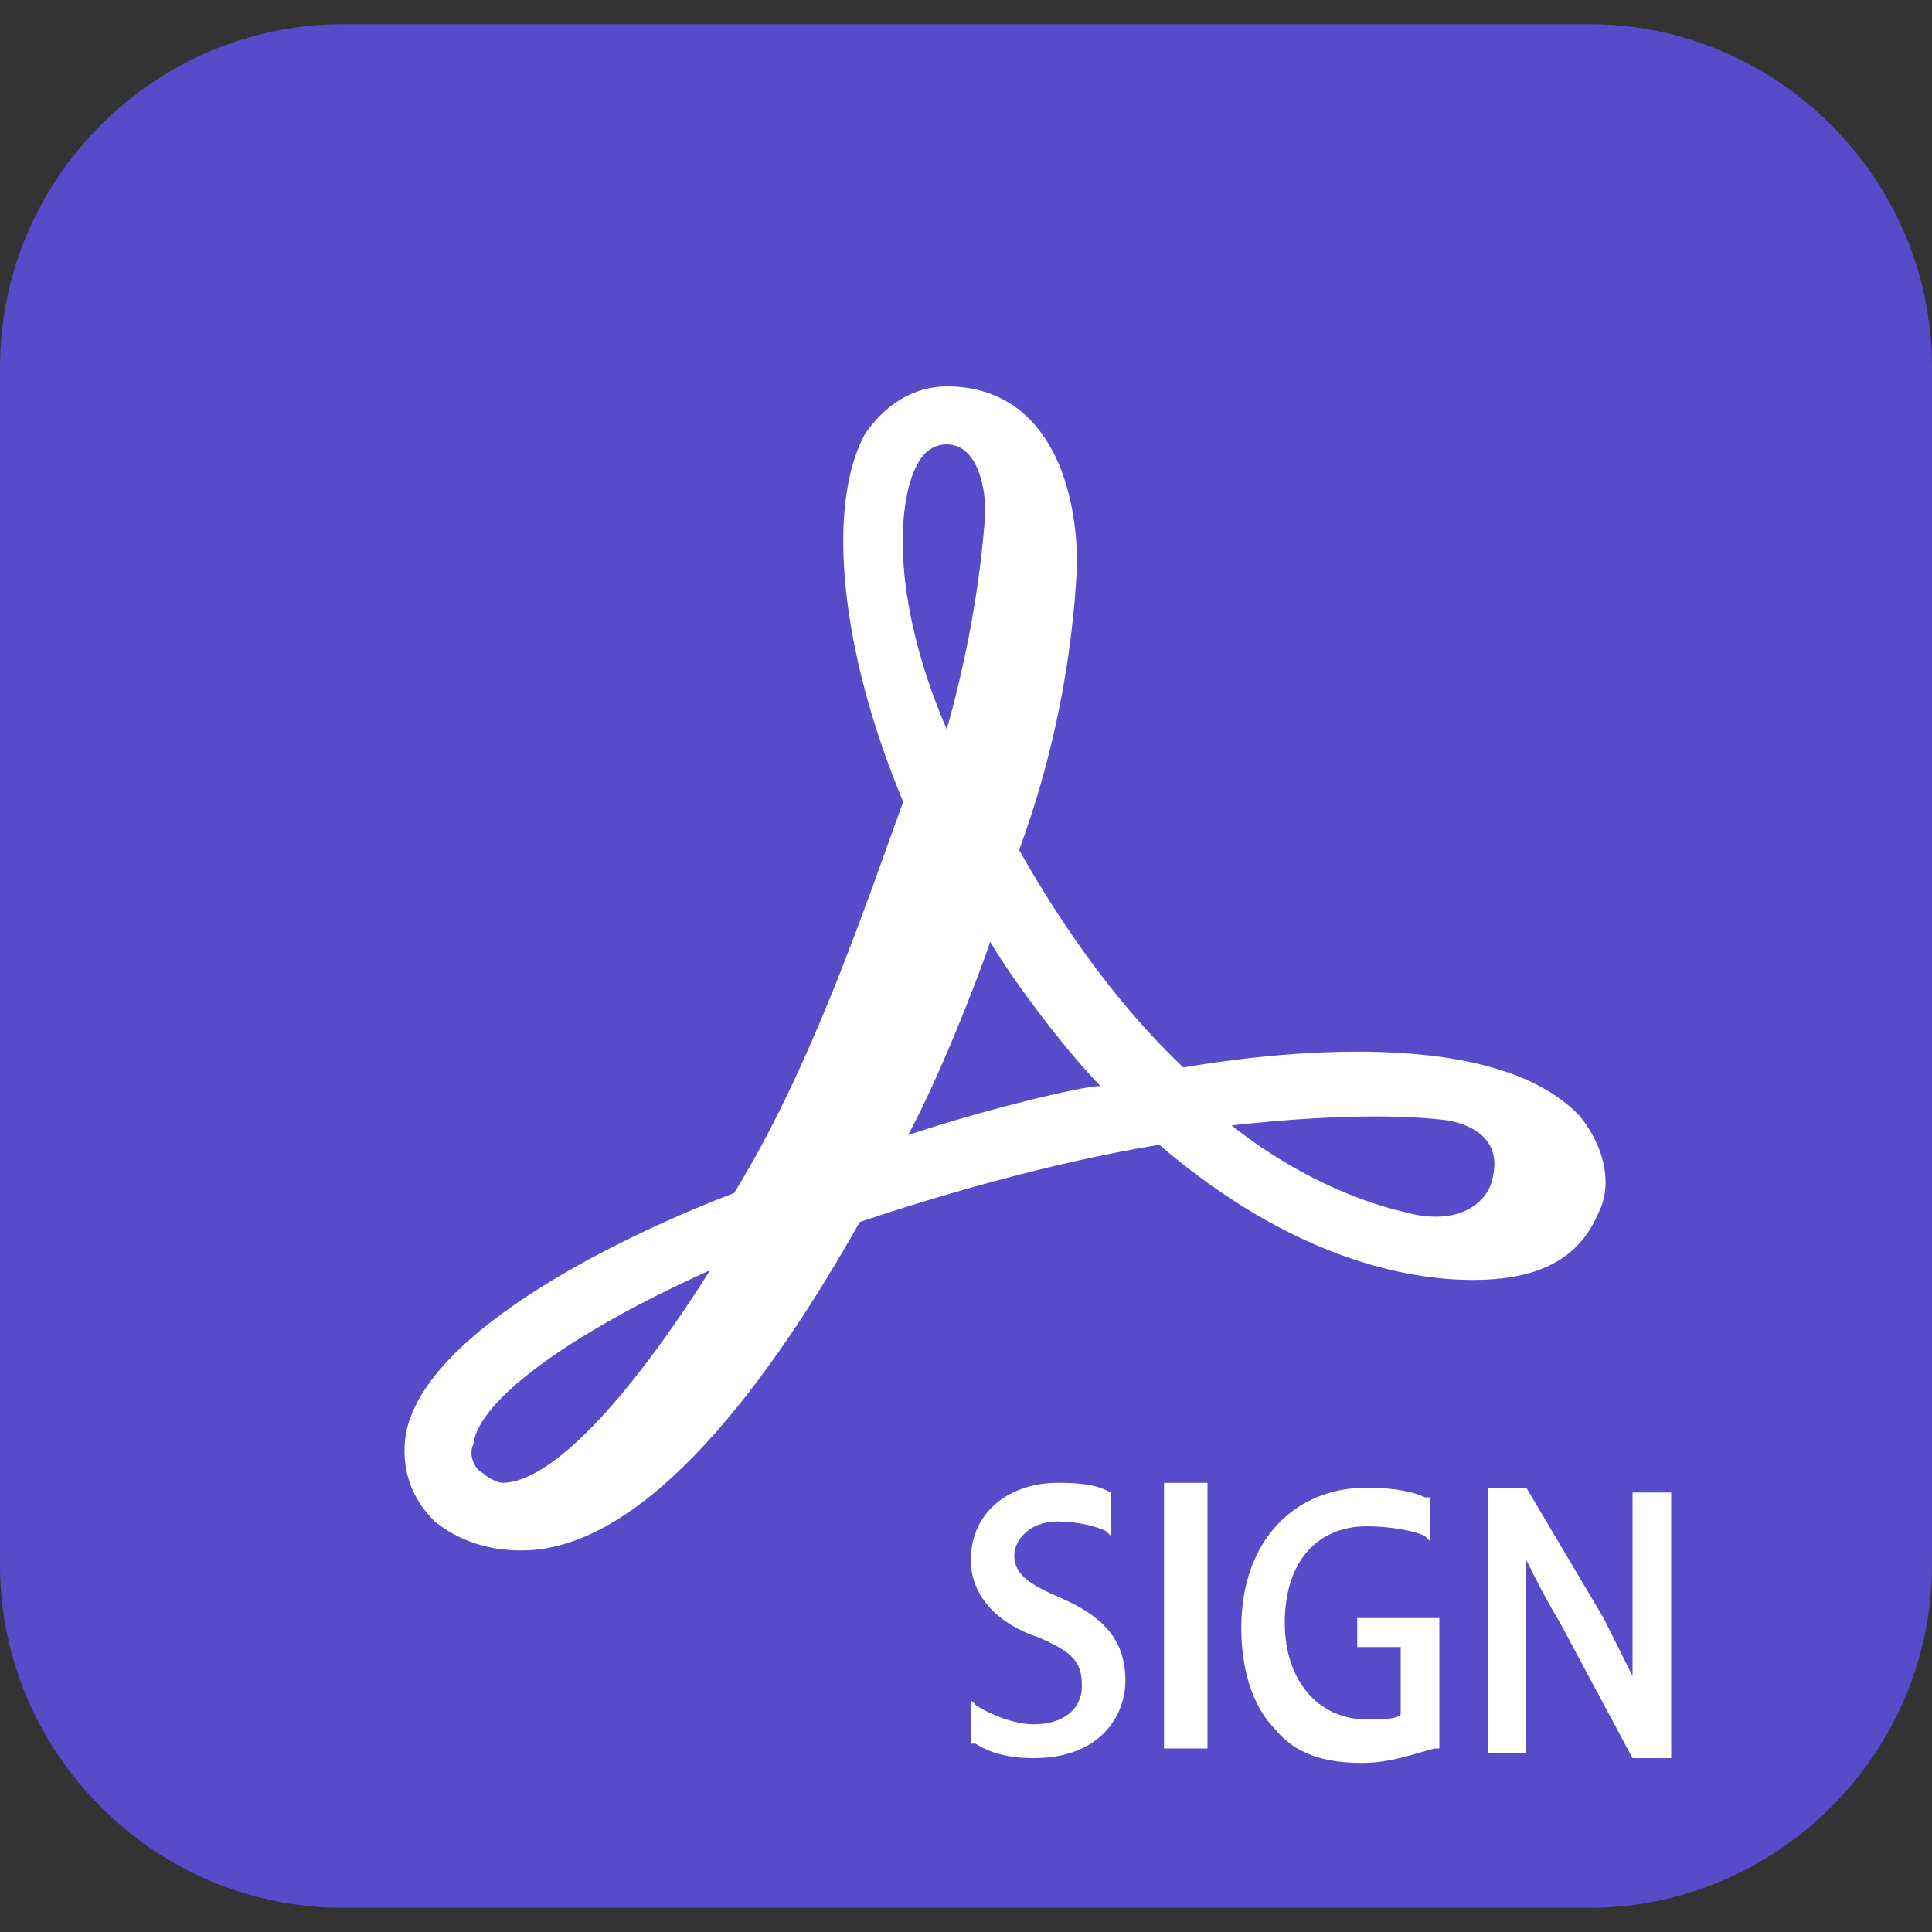
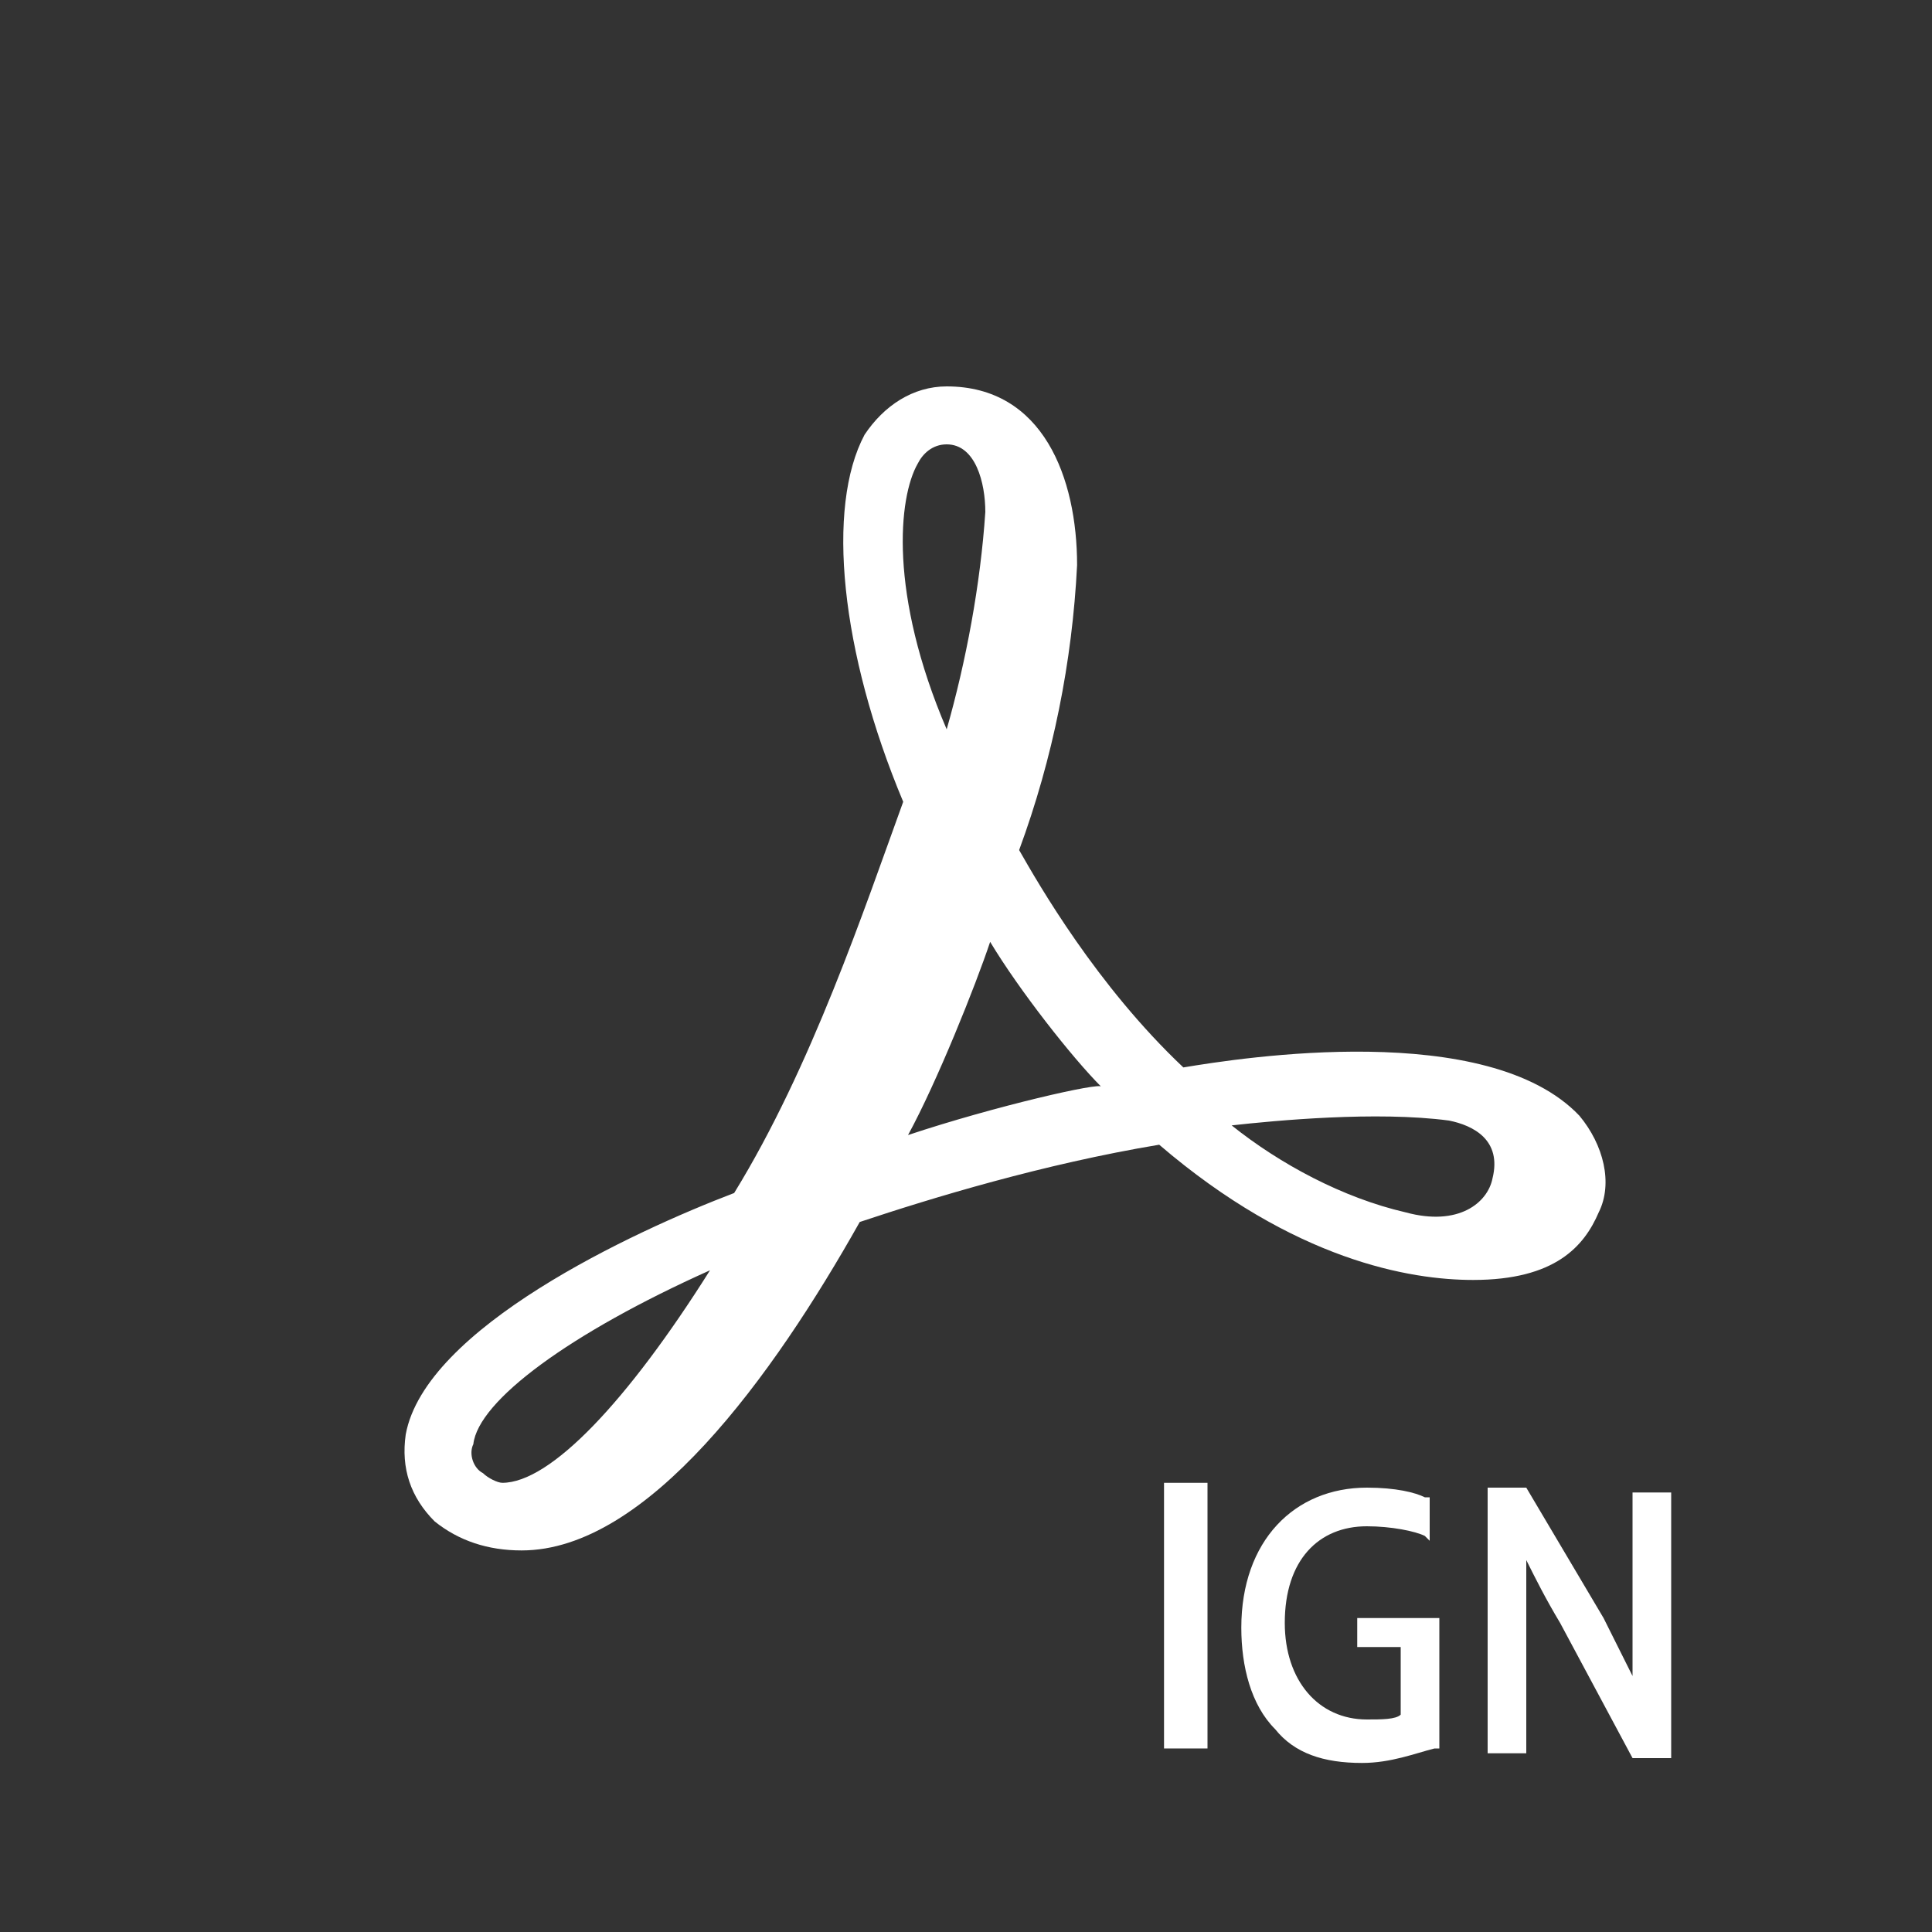
<svg xmlns="http://www.w3.org/2000/svg" version="1.1" id="Ebene_1" x="0px" y="0px" viewBox="0 0 40 40" style="enable-background:new 0 0 40 40;" xml:space="preserve">
  <rect x="0" y="0" width="40" height="40" fill="#333333" stroke="none" />
  <style type="text/css">
	.st0{fill:#C1272D;}
	.st1{fill:#FFFFFF;}
	.st2{fill:#7A272D;}
	.st3{fill:#FFFFFF;stroke:#000000;stroke-width:2.325;stroke-miterlimit:10;}
	.st4{stroke:#000000;stroke-width:0.931;stroke-miterlimit:10;}
	.st5{fill:#F7931E;}
	.st6{fill:#ED1E79;}
	.st7{fill:#415970;}
	.st8{fill:#199AB5;}
	.st9{fill:#726F53;}
	.st10{fill:none;}
	.st11{fill:none;stroke:#000000;stroke-width:12.5;stroke-miterlimit:10;}
	.st12{fill:#205081;}
	.st13{fill:#999999;stroke:#999999;stroke-width:0.829;stroke-miterlimit:10;}
	.st14{fill:none;stroke:#808080;stroke-miterlimit:10;}
	.st15{fill:none;stroke:#808080;stroke-width:0.471;stroke-miterlimit:10;}
	.st16{fill:#74AA9C;}
	.st17{fill:url(#SVGID_1_);}
	.st18{fill:url(#SVGID_00000044170111177784953750000004838716628677088936_);}
	.st19{fill:url(#SVGID_00000170261379393255877460000016842528237222558876_);}
	.st20{fill:url(#SVGID_00000051385399773307057760000001031509662927779214_);}
	.st21{fill:url(#SVGID_00000152974825443711639440000010970393870310789286_);}
	.st22{fill:url(#SVGID_00000065779968561545127830000005158545186363496606_);}
	.st23{fill:url(#SVGID_00000114787590781192556630000011864229500378243206_);}
	.st24{fill:url(#SVGID_00000113327135047768326300000012467411677817844409_);}
	.st25{fill:url(#SVGID_00000055665868568982895240000001148398499403201942_);}
	.st26{fill:url(#SVGID_00000170276562063531257160000003705614315732053680_);}
	.st27{fill:url(#SVGID_00000044860752838206096370000013934203703642180780_);}
	.st28{fill:url(#SVGID_00000181794018307096488220000002916852728988189598_);}
	.st29{fill:url(#SVGID_00000076592853955562103740000016780176061099841973_);}
	.st30{fill:url(#SVGID_00000043456344951156796590000012346704193511987390_);}
	.st31{fill:none;stroke:#000000;stroke-miterlimit:10;}
	.st32{fill:none;stroke:#808080;stroke-width:0.677;stroke-miterlimit:10;}
	.st33{fill:none;stroke:#000000;stroke-width:0.677;stroke-miterlimit:10;}
	.st34{fill:#999999;}
	.st35{fill:url(#SVGID_00000025403221037171680420000018255371453908425916_);}
	.st36{fill:url(#SVGID_00000063632234654831154970000013098756783522205349_);}
	.st37{fill:url(#SVGID_00000154422015354600413000000014282293768611656866_);}
	.st38{fill:url(#SVGID_00000077290935841972106220000012767620565108652934_);}
	.st39{fill:url(#SVGID_00000059302874165567953280000011365432517763246238_);}
	.st40{fill:url(#SVGID_00000135650965272888667700000005836023204009617572_);}
	.st41{fill:#3178C6;}
	.st42{fill-rule:evenodd;clip-rule:evenodd;fill:#FFFFFF;}
	.st43{fill:#61DAFB;}
	.st44{fill:#689F63;}
	.st45{fill-rule:evenodd;clip-rule:evenodd;fill:#333333;}
	.st46{fill-rule:evenodd;clip-rule:evenodd;fill:#689F63;}
	.st47{fill:url(#SVGID_00000026159518739810989050000015732442263490967487_);}
	.st48{fill:url(#SVGID_00000107559694088430623780000011850836200594928056_);}
	.st49{fill:url(#SVGID_00000054949874009124268700000005265752660435327416_);}
	.st50{fill:url(#SVGID_00000009558203690203694680000006845894760249518774_);}
	.st51{fill:url(#SVGID_00000149367549267707225860000009263741701614802849_);}
	.st52{fill:url(#SVGID_00000006703107647476726890000007987334420460222103_);}
	.st53{fill:url(#SVGID_00000160906722888423202550000003354233939831871361_);}
	.st54{fill:url(#SVGID_00000071554574753956991050000008293804707056913586_);}
	.st55{fill:url(#SVGID_00000027587079603153255600000014098941379535360179_);}
	.st56{fill:url(#SVGID_00000102543824071071697460000015066653058779803782_);}
	.st57{fill:url(#SVGID_00000059310066645599051780000006531958079737200041_);}
	.st58{fill:url(#SVGID_00000011720207047782428850000001528936653517522877_);}
	.st59{fill:url(#SVGID_00000108987497630822809260000014438062150621882269_);}
	.st60{fill:url(#SVGID_00000016064231015276028670000003691558615338708638_);}
	.st61{fill:url(#SVGID_00000183956085663867233120000006552256113742524076_);}
	.st62{fill:url(#SVGID_00000002342665508256038790000017825734984343473816_);}
	.st63{fill:url(#SVGID_00000126297136463854695850000017648034128809526672_);}
	.st64{fill:url(#SVGID_00000089549225805180641800000014622118455982257817_);}
	.st65{fill:url(#SVGID_00000114753917035647553980000003162626435034298801_);}
	.st66{fill:url(#SVGID_00000178165892784855956120000011810370887459106718_);}
	.st67{fill:url(#SVGID_00000011725799393399751190000013126820549068231346_);}
	.st68{fill:url(#SVGID_00000173861771023172729690000004981182731037990799_);}
	.st69{fill:url(#SVGID_00000158711619026861962220000010436094038682575507_);}
	.st70{fill:url(#SVGID_00000145037790467831239100000011156505496174086017_);}
	.st71{fill:url(#SVGID_00000122702200661053130410000015644491276226097294_);}
	.st72{fill:url(#SVGID_00000003816957132332904530000005067546638977122454_);}
	.st73{fill:url(#SVGID_00000130627936922374678940000017950550069553248679_);}
	.st74{fill:url(#SVGID_00000183929617649209792070000012936134784676589704_);}
	.st75{fill:url(#SVGID_00000175308078967738825360000017643049457186819483_);}
	.st76{fill:url(#SVGID_00000037686354093501893480000013837558295399515792_);}
	.st77{fill:url(#SVGID_00000081609498559345303450000017618674800522888114_);}
	.st78{fill:url(#SVGID_00000135685715788373201810000007511480515566658717_);}
	.st79{fill:url(#SVGID_00000063602927539742786180000001187065246410101137_);}
	.st80{fill:url(#SVGID_00000065067740876592074550000002651206143550517387_);}
	.st81{fill:url(#SVGID_00000173856174116845734570000002576841533573721510_);}
	.st82{fill:url(#SVGID_00000090973269496718718440000006114956524026599079_);}
	.st83{fill:url(#SVGID_00000128451342241635221150000006149115972386406317_);}
	.st84{fill:url(#SVGID_00000076600722291909351680000004803724726270578327_);}
	.st85{fill:url(#SVGID_00000071522002641824103200000004046305660711505289_);}
	.st86{fill:url(#SVGID_00000008848115059331083220000000503688482971249808_);}
	.st87{fill:url(#SVGID_00000112598936712625463770000000967031660822664876_);}
	.st88{fill:url(#SVGID_00000124878628838975825470000006806281786932080306_);}
	.st89{fill:url(#SVGID_00000036931798740104012210000009305313561299501481_);}
	.st90{fill:url(#SVGID_00000098204765917806534000000013907269256056233659_);}
	.st91{fill:url(#SVGID_00000050620744273771059210000002822417606832864389_);}
	.st92{fill:url(#SVGID_00000060018331187794428420000010253862108997764482_);}
	.st93{fill:url(#SVGID_00000134954220392395152290000012908196007728963235_);}
	.st94{fill:url(#SVGID_00000177458823808810002040000015258835296532247184_);}
	.st95{fill:url(#SVGID_00000158000884563363679020000000702557549446738594_);}
	.st96{fill:url(#SVGID_00000172413932462686225450000007976871833874958754_);}
	.st97{fill:url(#SVGID_00000157289829316396868790000017978848172459218849_);}
	.st98{fill:url(#SVGID_00000114056364926178717990000002900614560305975442_);}
	.st99{fill:url(#SVGID_00000135693308532238264150000003019560941471573153_);}
	.st100{fill:url(#SVGID_00000098919686176982984450000001632980482738117817_);}
	.st101{fill:url(#SVGID_00000119109369470105510330000010125956154755316916_);}
	.st102{fill:url(#SVGID_00000008835986571904671820000014370923253894805175_);}
	.st103{fill:url(#SVGID_00000047768518113954647020000014729164595780328337_);}
	.st104{fill:url(#SVGID_00000071558677583144480340000018134201040866610101_);}
	.st105{fill:url(#SVGID_00000172416337712802590640000006274492938607711378_);}
	.st106{fill:url(#SVGID_00000049916816744966556090000007859285440569786254_);}
	.st107{fill:url(#SVGID_00000042002818026030948760000011656952047953233052_);}
	.st108{fill:url(#SVGID_00000011711046535637521700000001117507678293250691_);}
	.st109{fill:url(#SVGID_00000088126556998163305190000012989360853181321898_);}
	.st110{fill:url(#SVGID_00000107558986035165910550000010596953778529021831_);}
	.st111{fill:url(#SVGID_00000100371961074698133440000014206637677506071949_);}
	.st112{fill:url(#SVGID_00000137116436958349226510000015069099914421192851_);}
	.st113{fill:url(#SVGID_00000034776036917577148610000018033604350073156010_);}
	.st114{fill:url(#SVGID_00000130607088602009936960000015176413450912562614_);}
	.st115{fill:url(#SVGID_00000067204008863943980190000004426329014463283630_);}
	.st116{fill:url(#SVGID_00000030486818065172873450000004608153646601447559_);}
	.st117{fill:url(#SVGID_00000139258050619194696840000009847567958818998971_);}
	.st118{fill:url(#SVGID_00000132806662957286076030000003690973241713782943_);}
	.st119{fill:url(#SVGID_00000016753673591666209120000015390494698654092220_);}
	.st120{fill:url(#SVGID_00000049944191675931590700000008036884495601586579_);}
	.st121{fill:url(#SVGID_00000049918069718170812450000003176638173369846964_);}
	.st122{fill:url(#SVGID_00000168101757900754423760000013817682448183471291_);}
	.st123{fill:url(#SVGID_00000051344347196822681970000016002870599832688539_);}
	.st124{fill:url(#SVGID_00000010271995522887804440000013314367550987188873_);}
	.st125{fill:url(#SVGID_00000020375391929676065740000011383814933182807956_);}
	.st126{fill:url(#SVGID_00000013902920573491120340000001179355414966967468_);}
	.st127{fill:url(#SVGID_00000157274218466701741950000004567142322339583623_);}
	.st128{fill:url(#SVGID_00000127033434078456107980000011243478145440669612_);}
	.st129{fill:url(#SVGID_00000020366255231640037230000005964599889550998956_);}
	.st130{fill:url(#SVGID_00000065793967912999012730000001468439185294900106_);}
	.st131{fill:url(#SVGID_00000013162634605477622150000015303228599168008092_);}
	.st132{fill:url(#SVGID_00000056386408505297018160000005149433749802194304_);}
	.st133{fill:url(#SVGID_00000134939663137714866350000006777229555497292201_);}
	.st134{fill:url(#SVGID_00000073704974311889212850000013646506987796003476_);}
	.st135{fill:url(#SVGID_00000158736163971456707510000014519170118977887137_);}
	.st136{fill:url(#SVGID_00000121250899404271444550000012328311097468133287_);}
	.st137{fill:url(#SVGID_00000069391886868960478270000015030451077018018461_);}
	.st138{fill:url(#SVGID_00000142152445855749353320000007932682622763713171_);}
	.st139{fill:url(#SVGID_00000129190707224477085450000004042984073519579520_);}
	.st140{fill:url(#SVGID_00000015347131168702998470000010996601876829257623_);}
	.st141{fill:url(#SVGID_00000166675280005876275690000003155163194330862999_);}
	.st142{fill:url(#SVGID_00000124156069989597401790000015923599832845717902_);}
	.st143{fill:url(#SVGID_00000076561217639282213420000000295829109648503198_);}
	.st144{fill:url(#SVGID_00000096043715714236862640000011216367564519084678_);}
	.st145{fill:url(#SVGID_00000124152359270246061550000009240800609009534611_);}
	.st146{fill:url(#SVGID_00000094617513381683470640000011649301532409150386_);}
	.st147{fill:url(#SVGID_00000034780846572971757700000000097823259491096960_);}
	.st148{fill:url(#SVGID_00000034066300483141005160000012907774526213639838_);}
	.st149{fill:url(#SVGID_00000114074247887790022390000002927740285840493977_);}
	.st150{fill:url(#SVGID_00000046309161142016037270000016365875227972704141_);}
	.st151{fill:url(#SVGID_00000101067437642106172000000010694082568262964887_);}
	.st152{fill:url(#SVGID_00000103254830457871307900000015246979810009666738_);}
	.st153{fill:url(#SVGID_00000036252775383236209020000014156139035263253407_);}
	.st154{fill:url(#SVGID_00000157990781603690652520000005219926625662885034_);}
	.st155{fill:url(#SVGID_00000178181540834080196110000003114646088937916351_);}
	.st156{fill:url(#SVGID_00000028307458172192046000000002283705219410273680_);}
	.st157{fill:url(#SVGID_00000077313694829799112660000003984834069490200748_);}
	.st158{fill:url(#SVGID_00000057108538954147968780000010429558807788172959_);}
	.st159{fill:url(#SVGID_00000096027064257882845910000016357269915124057479_);}
	.st160{fill:url(#SVGID_00000183215587483016044810000011194921684573184403_);}
	.st161{fill:#41B883;}
	.st162{fill:#34495E;}
	.st163{fill:#333333;}
	.st164{fill:none;stroke:#333333;stroke-width:6.878;stroke-miterlimit:10;}
	.st165{fill:none;stroke:#333333;stroke-width:8.372;stroke-miterlimit:10;}
	.st166{fill:#4D4D4D;}
	.st167{fill:#1A1918;}
	.st168{fill:#413000;}
	.st169{fill:#F05133;}
	.st170{fill:#326DE6;}
	.st171{fill-rule:evenodd;clip-rule:evenodd;fill:#FF2D20;}
	.st172{fill:#F7DF1E;}
	.st173{fill:#574BCA;}
</style>
  <g>
-     <path class="st173" d="M7.1,0.5h25.8c3.9,0,7.1,3.2,7.1,7.1v24.8c0,3.9-3.2,7.1-7.1,7.1H7.1c-3.9,0-7.1-3.2-7.1-7.1V7.6   C0,3.7,3.2,0.5,7.1,0.5z" />
    <path id="_64_00000024720050427913883640000011972522211187470263_" class="st1" d="M32.7,23.1c-1.9-2-7-1.2-8.2-1   c-1.8-1.7-3-3.8-3.4-4.5c0.7-1.9,1.1-3.9,1.2-5.9c0-1.8-0.7-3.7-2.7-3.7c-0.7,0-1.3,0.4-1.7,1c-0.8,1.5-0.5,4.5,0.8,7.6   c-0.8,2.2-1.9,5.5-3.5,8.1c-2.1,0.8-6.4,2.8-6.8,5c-0.1,0.7,0.1,1.3,0.6,1.8c0.5,0.4,1.1,0.6,1.8,0.6c2.6,0,5.2-3.6,7-6.8   c1.5-0.5,3.8-1.2,6.2-1.6c2.8,2.4,5.2,2.8,6.5,2.8c1.7,0,2.3-0.7,2.6-1.4C33.4,24.5,33.2,23.7,32.7,23.1z M30.9,24.4   c-0.1,0.5-0.7,1-1.8,0.7c-1.3-0.3-2.6-1-3.6-1.8c0.9-0.1,3-0.3,4.5-0.1C30.5,23.3,31.1,23.6,30.9,24.4z M19,9.6   c0.1-0.2,0.3-0.4,0.6-0.4c0.6,0,0.8,0.8,0.8,1.4c-0.1,1.5-0.4,3.1-0.8,4.5C18.4,12.3,18.6,10.3,19,9.6z M18.8,23.5   c0.6-1.1,1.4-3.1,1.7-4c0.6,1,1.7,2.4,2.3,3C22.8,22.4,20.6,22.9,18.8,23.5z M14.7,26.3c-1.7,2.7-3.3,4.4-4.3,4.4   c-0.1,0-0.3-0.1-0.4-0.2c-0.2-0.1-0.3-0.4-0.2-0.6C9.9,29,11.8,27.6,14.7,26.3z" />
-     <path class="st1" d="M22,33.1c-0.7-0.3-1-0.5-1-0.9c0-0.3,0.3-0.7,0.9-0.7c0.4,0,0.8,0.1,1,0.2l0.1,0.1l0-0.9l0,0   c-0.2-0.1-0.4-0.2-1.1-0.2c-1,0-1.8,0.6-1.8,1.6c0,0.7,0.5,1.3,1.4,1.6c0.7,0.3,0.9,0.5,0.9,1c0,0.5-0.4,0.8-1,0.8   c-0.4,0-0.9-0.2-1.2-0.4l-0.1-0.1l0,0.9l0.1,0c0.3,0.2,0.7,0.3,1.2,0.3c1.4,0,1.9-0.9,1.9-1.6C23.3,34,22.9,33.5,22,33.1z" />
    <rect x="24.1" y="30.7" class="st1" width="0.9" height="5.5" />
    <path class="st1" d="M28.1,33.3v0.8H29v1.4c-0.1,0.1-0.4,0.1-0.7,0.1c-1,0-1.7-0.8-1.7-2c0-1.3,0.7-2,1.7-2c0.5,0,1,0.1,1.2,0.2   l0.1,0.1V31l-0.1,0c-0.2-0.1-0.6-0.2-1.2-0.2c-1.5,0-2.6,1.1-2.6,2.9c0,0.8,0.2,1.6,0.7,2.1c0.4,0.5,1,0.7,1.8,0.7   c0.6,0,1.1-0.2,1.5-0.3l0.1,0v-2.7H28.1z" />
    <path class="st1" d="M33.8,30.8v2.3c0,0.6,0,1.1,0,1.6c-0.2-0.4-0.4-0.8-0.6-1.2l-1.6-2.7h-0.8v5.5h0.8V34c0-0.7,0-1.2,0-1.7   c0.2,0.4,0.4,0.8,0.7,1.3l1.5,2.8h0.8v-5.5H33.8z" />
  </g>
</svg>